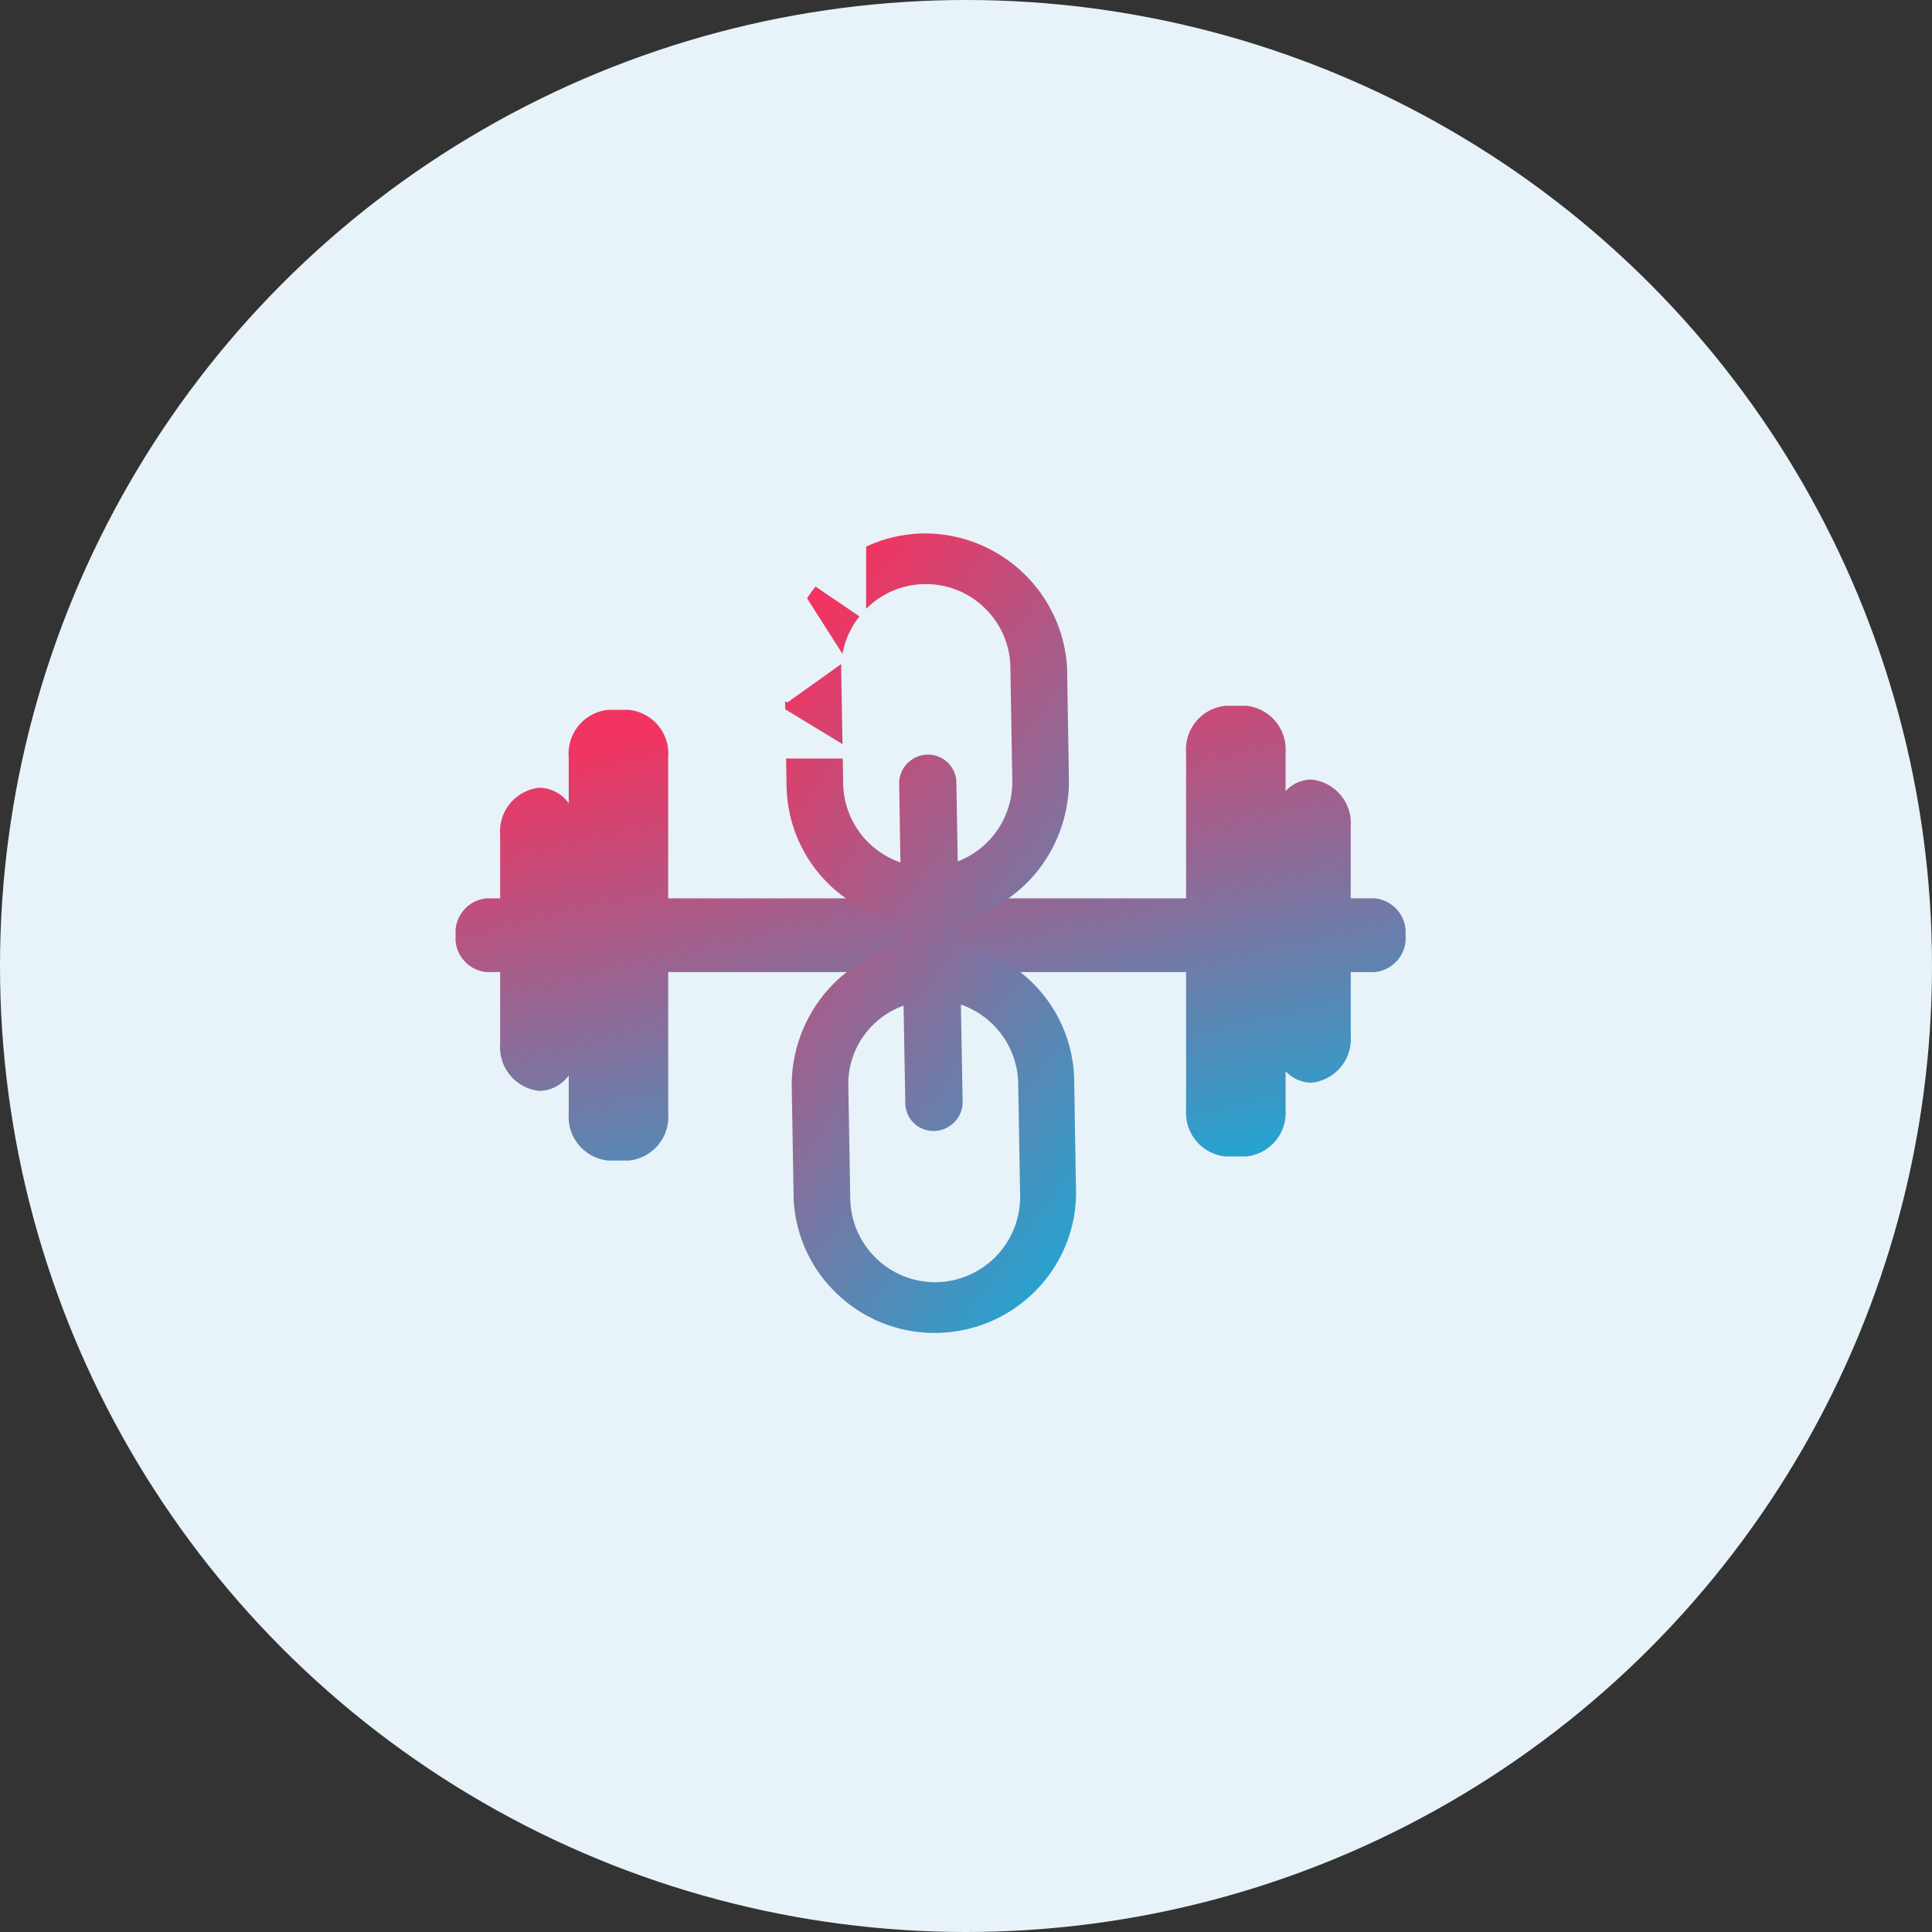
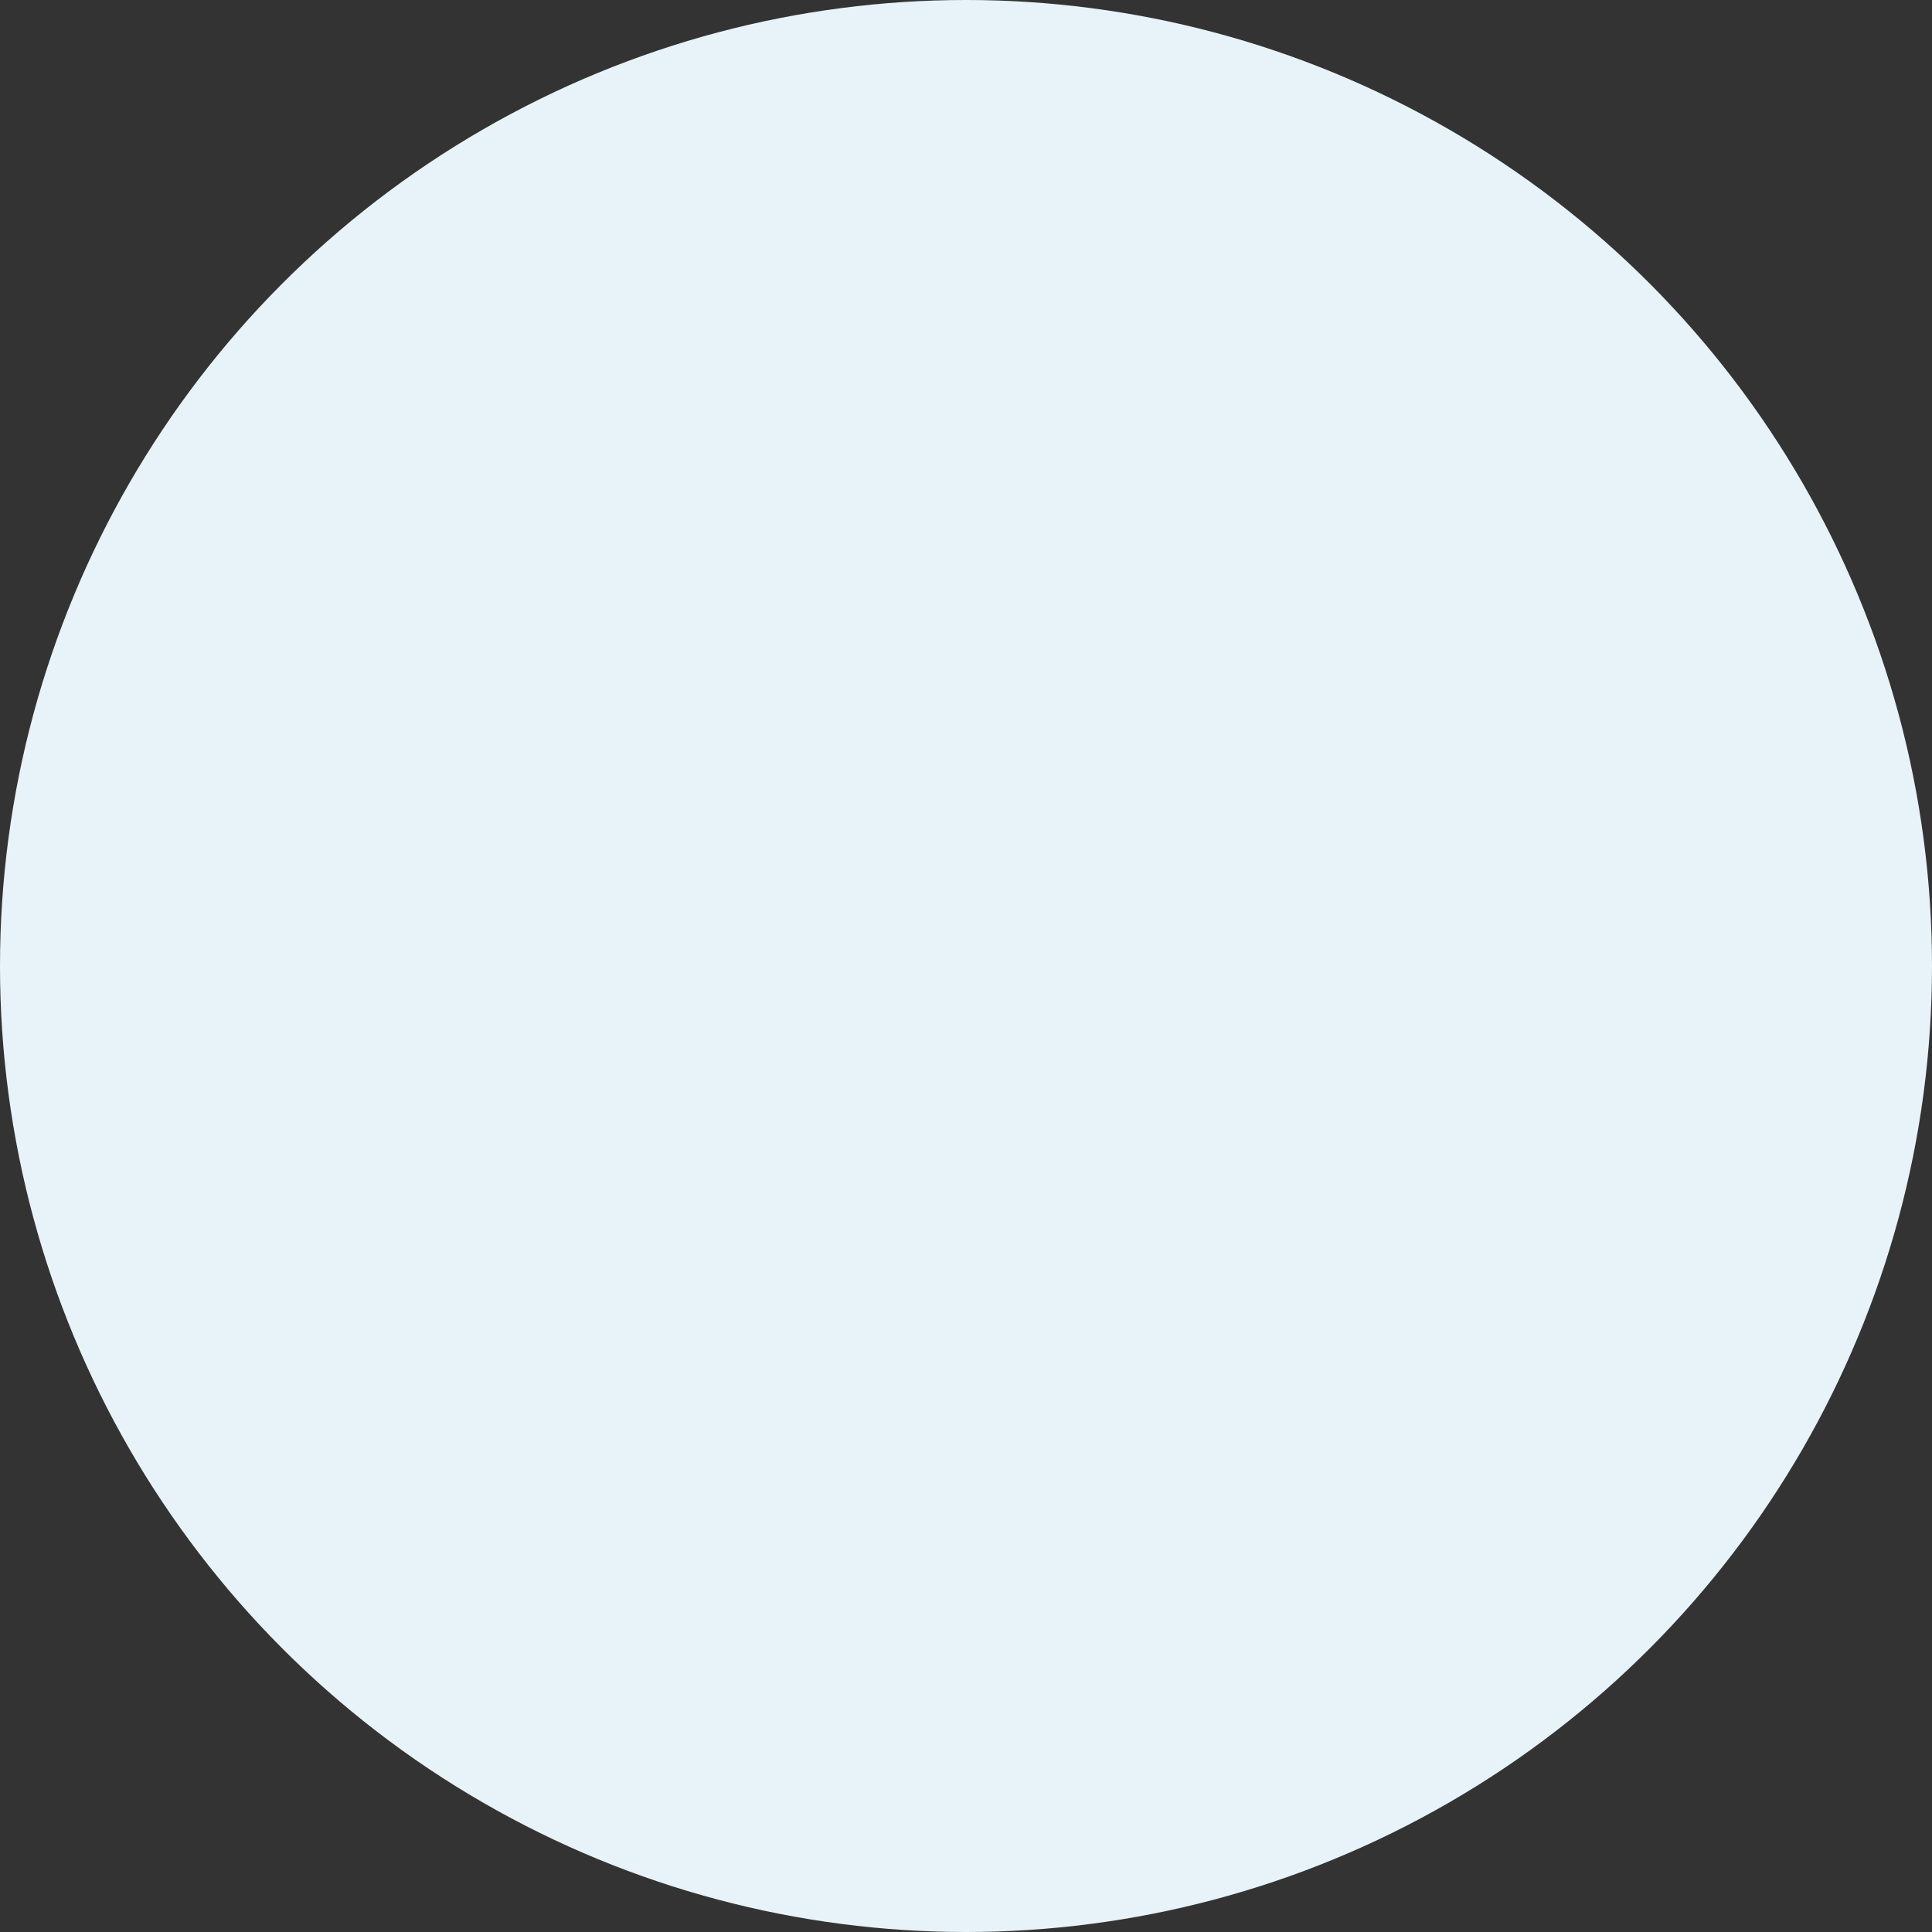
<svg xmlns="http://www.w3.org/2000/svg" width="110" height="110" viewBox="0 0 110 110">
  <rect x="0" y="0" width="110" height="110" fill="#333333" stroke="none" />
  <defs>
    <linearGradient id="linear-gradient" x1="0.455" y1="1.18" x2="-0.039" y2="0.179" gradientUnits="objectBoundingBox">
      <stop offset="0" stop-color="#24a4d1" />
      <stop offset="1" stop-color="#f13461" />
    </linearGradient>
    <clipPath id="clip-path">
-       <rect id="Rectangle_7685" data-name="Rectangle 7685" width="54.092" height="25.893" fill="url(#linear-gradient)" />
-     </clipPath>
+       </clipPath>
  </defs>
  <g id="Group_7139" data-name="Group 7139" transform="translate(-1412.299 -1459.781)">
    <circle id="Ellipse_2232" data-name="Ellipse 2232" cx="55" cy="55" r="55" transform="translate(1412.299 1459.781)" fill="#e7f3f8" />
    <g id="Group_7126" data-name="Group 7126" transform="translate(1438.236 1499.965)" clip-path="url(#clip-path)">
-       <path id="Path_7601" data-name="Path 7601" d="M52.335,10.964H50.968V6.882A2.5,2.5,0,0,0,48.722,4.2a2.037,2.037,0,0,0-1.465.656V2.683A2.5,2.5,0,0,0,45.012,0H43.84a2.5,2.5,0,0,0-2.246,2.683v8.281H12.107V2.916A2.5,2.5,0,0,0,9.862.233H8.69A2.5,2.5,0,0,0,6.444,2.916V5.551a2.1,2.1,0,0,0-1.66-.885A2.5,2.5,0,0,0,2.539,7.348v3.616H1.758A1.957,1.957,0,0,0,0,13.063a1.957,1.957,0,0,0,1.758,2.1h.781v4.082a2.5,2.5,0,0,0,2.246,2.683,2.1,2.1,0,0,0,1.66-.885v2.168A2.5,2.5,0,0,0,8.69,25.893H9.862a2.5,2.5,0,0,0,2.246-2.683V15.163H41.595v7.815A2.5,2.5,0,0,0,43.84,25.66h1.172a2.5,2.5,0,0,0,2.246-2.683V20.805a2.037,2.037,0,0,0,1.465.656,2.5,2.5,0,0,0,2.246-2.683V15.163h1.367a1.957,1.957,0,0,0,1.758-2.1,1.957,1.957,0,0,0-1.758-2.1" fill="url(#linear-gradient)" />
+       <path id="Path_7601" data-name="Path 7601" d="M52.335,10.964H50.968V6.882A2.5,2.5,0,0,0,48.722,4.2a2.037,2.037,0,0,0-1.465.656V2.683A2.5,2.5,0,0,0,45.012,0H43.84a2.5,2.5,0,0,0-2.246,2.683v8.281H12.107V2.916A2.5,2.5,0,0,0,9.862.233H8.69A2.5,2.5,0,0,0,6.444,2.916V5.551a2.1,2.1,0,0,0-1.66-.885A2.5,2.5,0,0,0,2.539,7.348v3.616H1.758A1.957,1.957,0,0,0,0,13.063a1.957,1.957,0,0,0,1.758,2.1h.781v4.082a2.5,2.5,0,0,0,2.246,2.683,2.1,2.1,0,0,0,1.66-.885v2.168A2.5,2.5,0,0,0,8.69,25.893H9.862a2.5,2.5,0,0,0,2.246-2.683V15.163H41.595v7.815A2.5,2.5,0,0,0,43.84,25.66h1.172a2.5,2.5,0,0,0,2.246-2.683V20.805a2.037,2.037,0,0,0,1.465.656,2.5,2.5,0,0,0,2.246-2.683h1.367a1.957,1.957,0,0,0,1.758-2.1,1.957,1.957,0,0,0-1.758-2.1" fill="url(#linear-gradient)" />
    </g>
-     <path id="Subtraction_359" data-name="Subtraction 359" d="M3788.34-15787.172a8.016,8.016,0,0,1-5.592-2.263,7.948,7.948,0,0,1-2.432-5.337l-.111-6.445a8.225,8.225,0,0,1,1.756-5.13,8.043,8.043,0,0,1,4.555-2.873l-.024-1.367a7.939,7.939,0,0,1-4.693-2.694,7.966,7.966,0,0,1-1.888-5.079l-.026-1.514h3.225l.024,1.419a4.837,4.837,0,0,0,3.262,4.494l-.075-4.55a1.644,1.644,0,0,1,1.6-1.586h.031a1.608,1.608,0,0,1,1.626,1.526l.08,4.554a4.854,4.854,0,0,0,3.107-4.609l-.111-6.45a4.781,4.781,0,0,0-1.47-3.378,4.775,4.775,0,0,0-3.339-1.352h-.09a4.8,4.8,0,0,0-3.314,1.406v-3.54a8.032,8.032,0,0,1,3.267-.751h.069a8.124,8.124,0,0,1,8.105,7.6l.107,6.445a8.223,8.223,0,0,1-1.756,5.13,8.042,8.042,0,0,1-4.554,2.874l.024,1.367a7.947,7.947,0,0,1,4.695,2.693,7.964,7.964,0,0,1,1.89,5.079l.107,6.45a7.965,7.965,0,0,1-2.359,5.533,8.047,8.047,0,0,1-5.549,2.347Zm-1.765-18.635a4.741,4.741,0,0,0-3.147,4.57l.111,6.445a4.841,4.841,0,0,0,4.814,4.734h.086a4.864,4.864,0,0,0,4.772-4.864l-.111-6.45a4.846,4.846,0,0,0-3.263-4.494l.1,5.615a1.663,1.663,0,0,1-1.605,1.581h-.041a1.6,1.6,0,0,1-1.617-1.521l-.1-5.615Zm-3.48-14.888h0l-3.257-1.983-.008-.454.134.06,3.067-2.189c-.006.116-.009.236-.007.357l.073,4.209Zm0-5.139v0l-2.015-3.164a8.233,8.233,0,0,1,.481-.671l2.5,1.7a4.81,4.81,0,0,0-.965,2.137Z" transform="translate(-2322.829 17322.844)" fill="url(#linear-gradient)" />
  </g>
</svg>